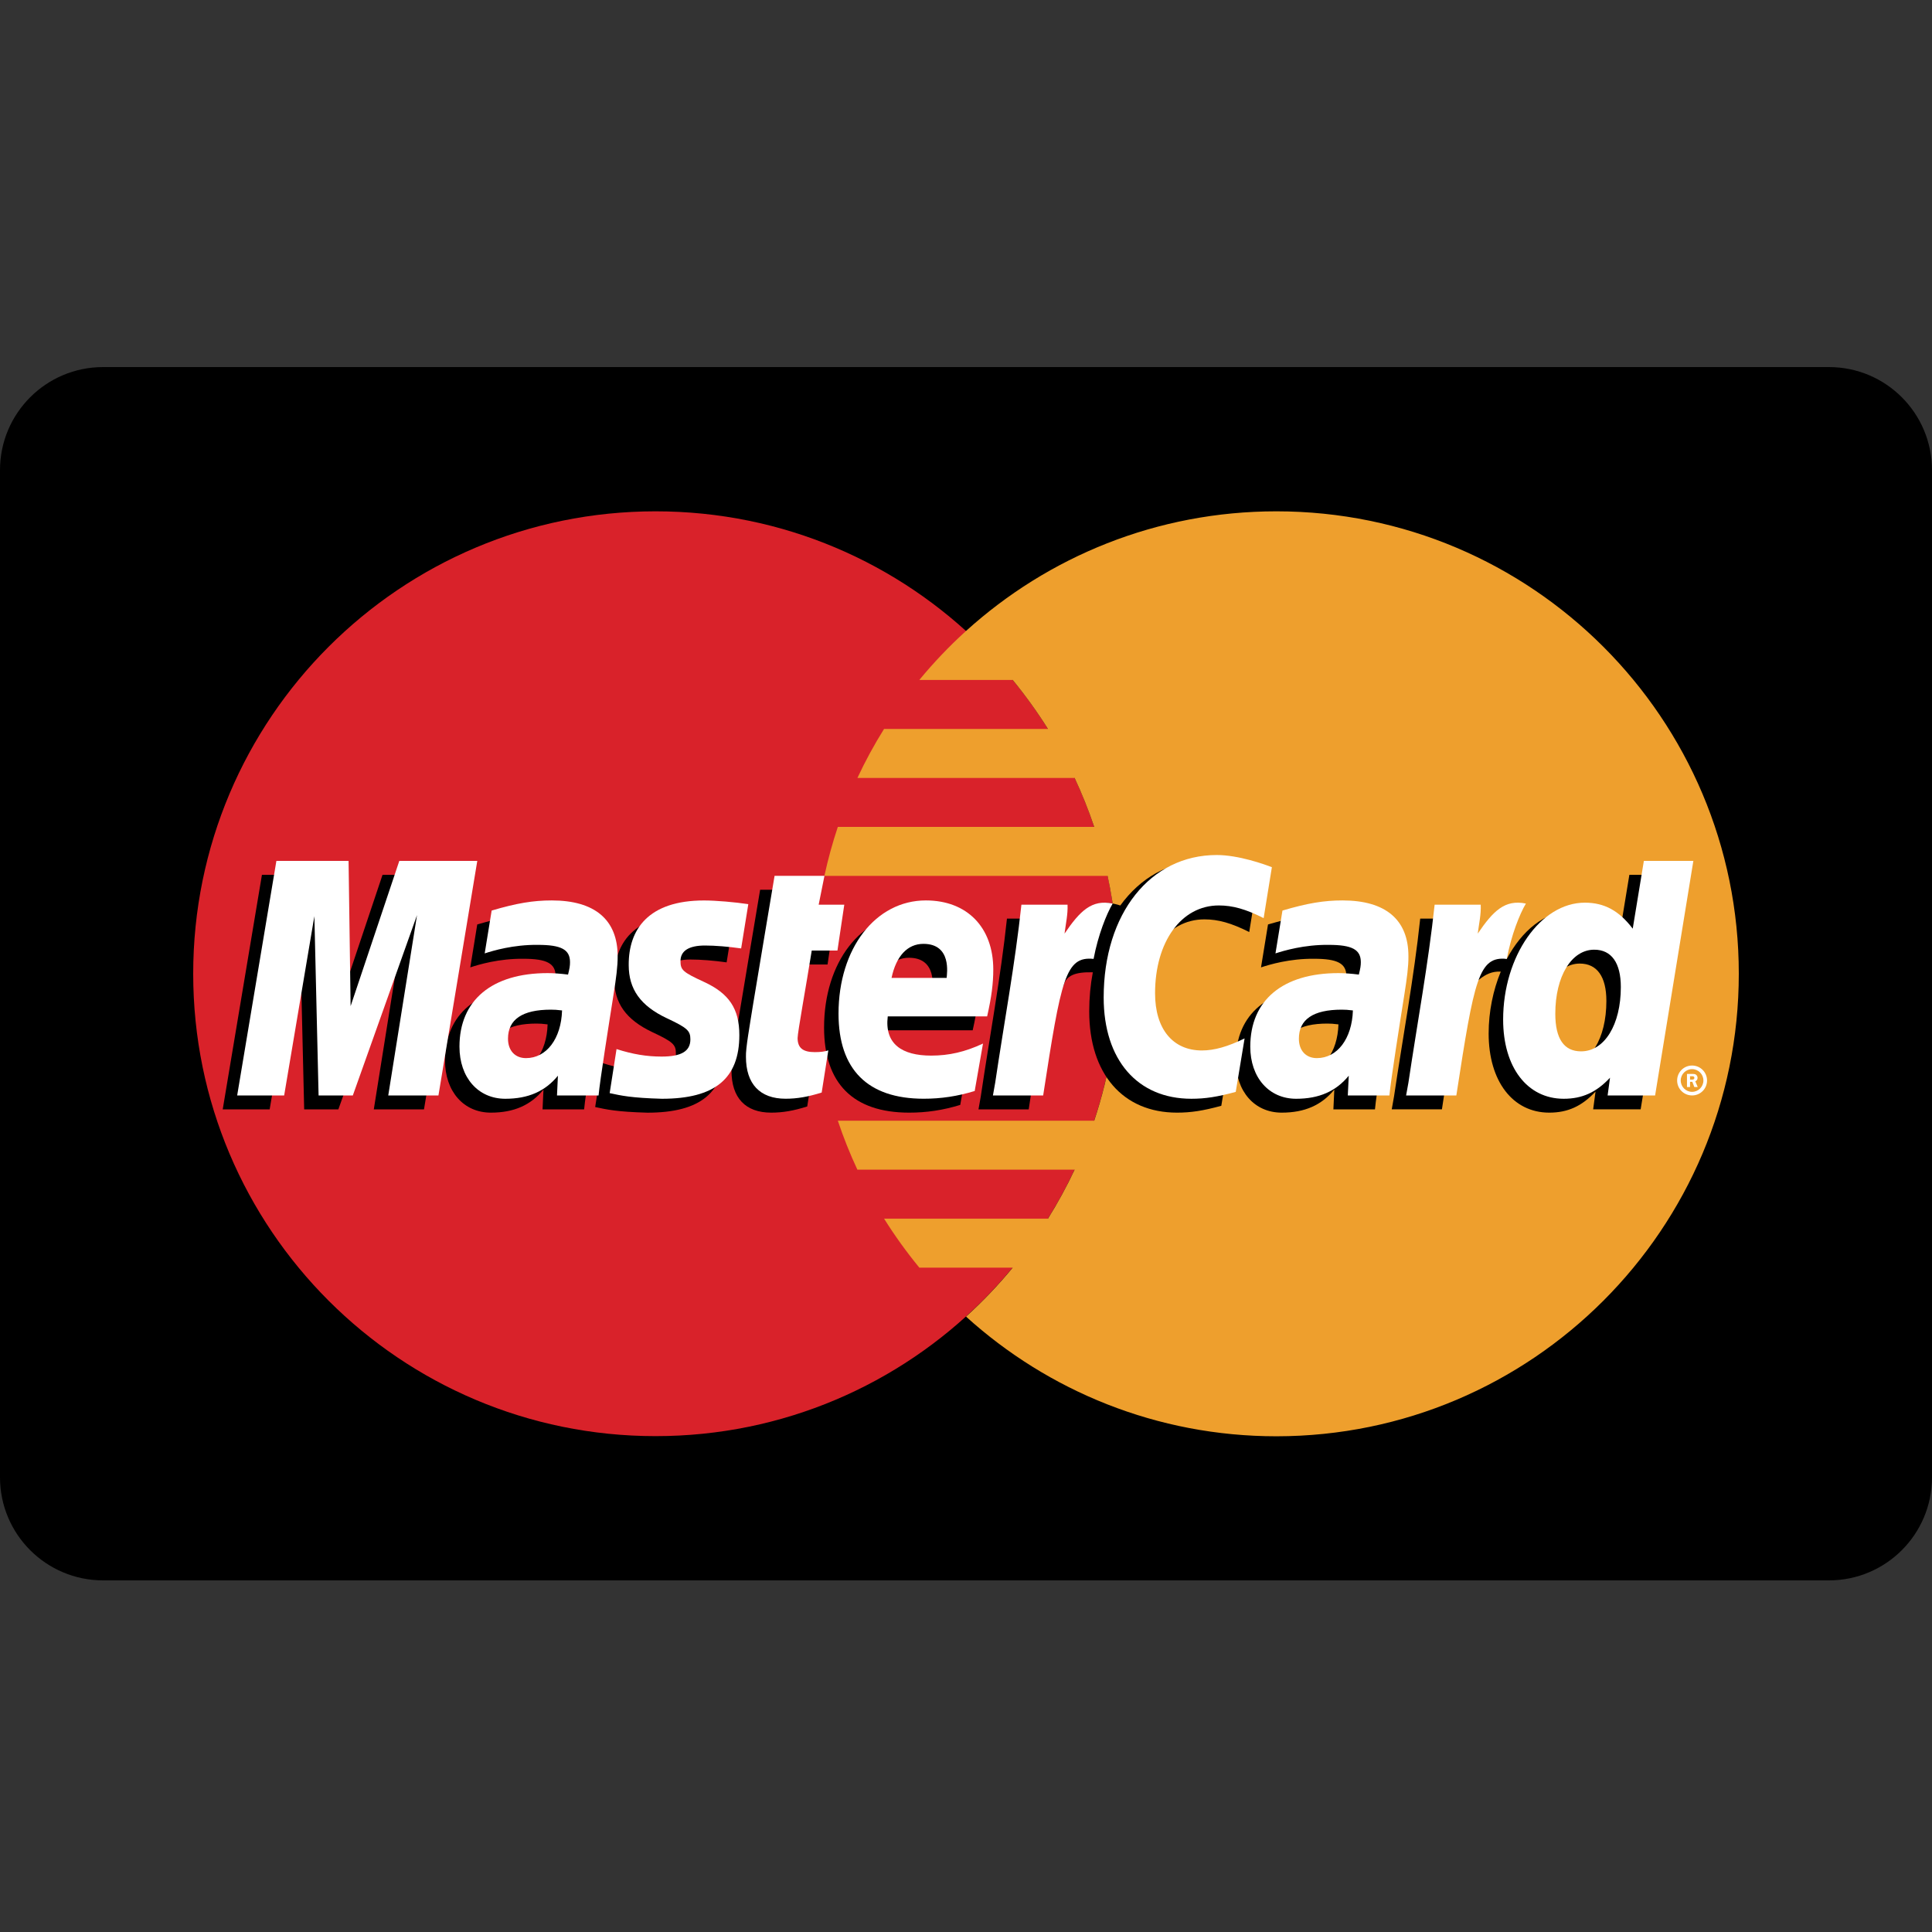
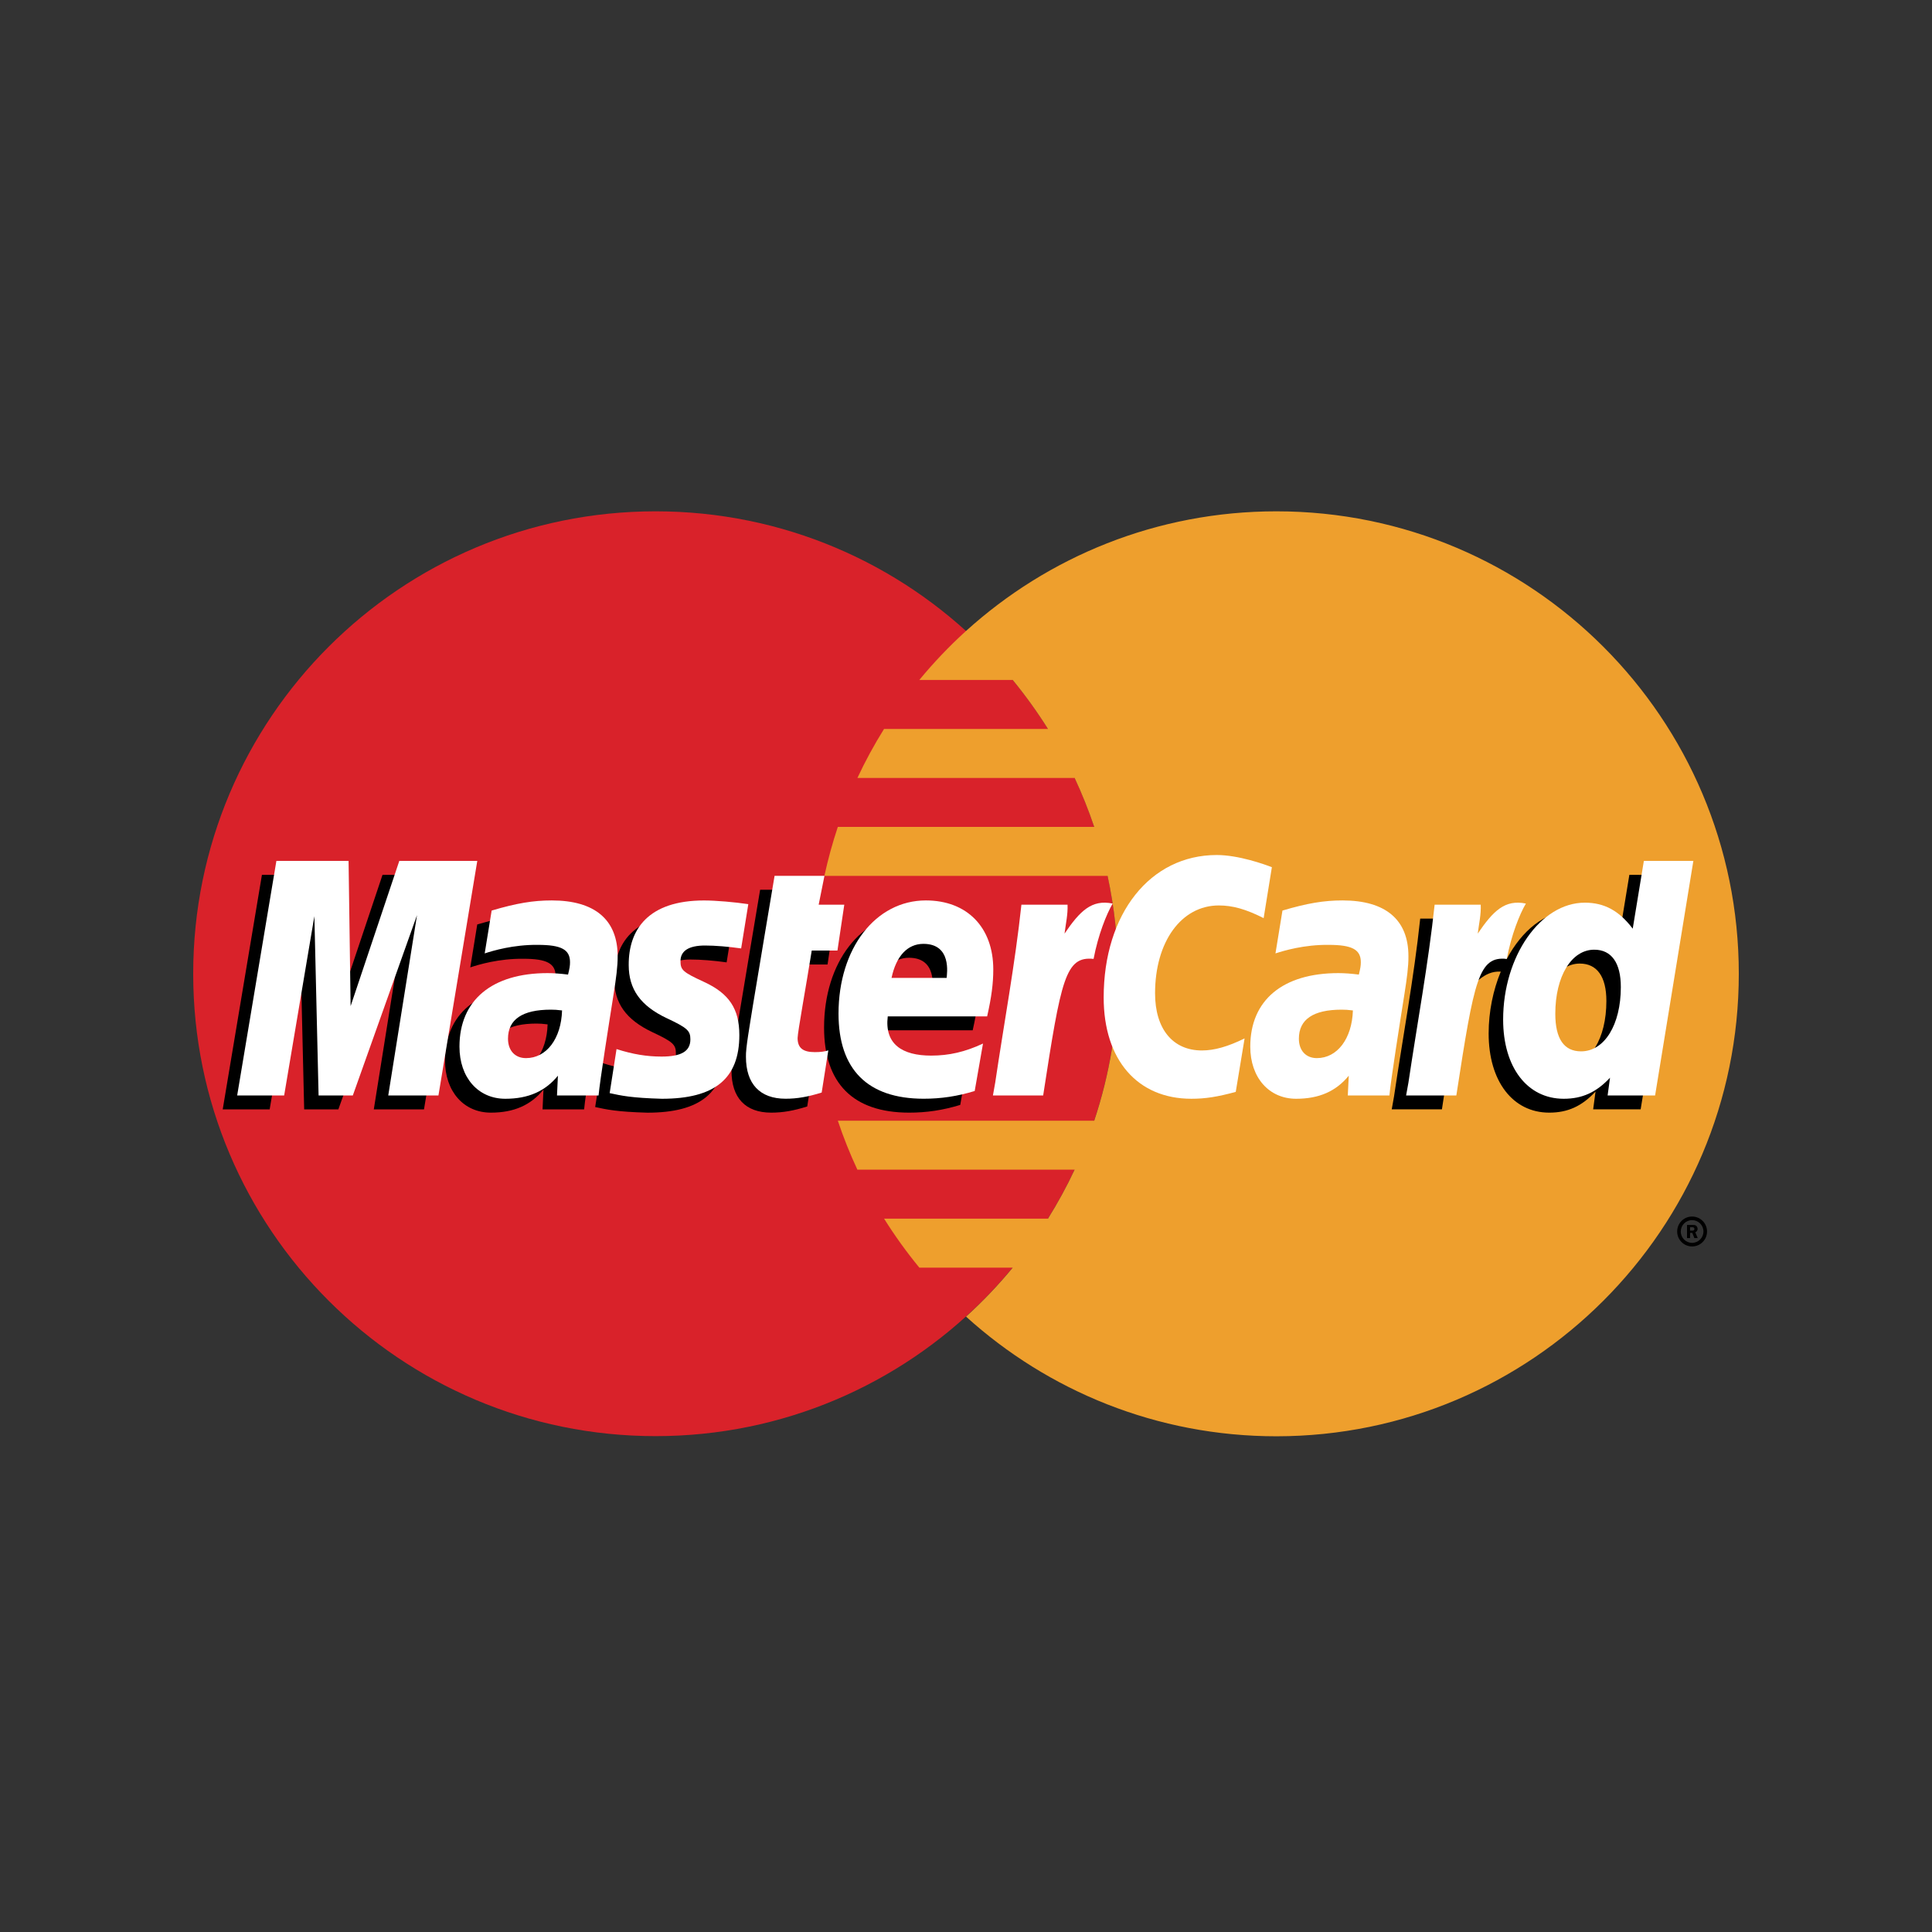
<svg xmlns="http://www.w3.org/2000/svg" version="1.1" id="Layer_1" x="0px" y="0px" width="50px" height="50px" viewBox="0 0 50 50" enable-background="new 0 0 50 50" xml:space="preserve">
  <rect x="0" y="0" width="50" height="50" fill="#333333" stroke="none" />
  <g>
    <desc>Created with Sketch.</desc>
    <g id="Page-1">
      <g id="mastercard">
-         <path id="Rectangle-1" d="M2.667,9.5h44.667C48.806,9.5,50,10.694,50,12.167v26.066c0,1.473-1.194,2.667-2.667,2.667H2.667     C1.194,40.9,0,39.706,0,38.233V12.167C0,10.694,1.194,9.5,2.667,9.5z" />
        <path id="Fill-1" fill="#D9222A" d="M28.934,25.2c0,6.609-5.358,11.967-11.967,11.967C10.357,37.167,5,31.81,5,25.2     c0-6.609,5.357-11.967,11.967-11.967C23.576,13.233,28.934,18.591,28.934,25.2" />
        <path id="Fill-2" fill="#EE9F2D" d="M33.033,13.233c-3.093,0-5.91,1.173-8.034,3.098c-0.433,0.392-0.836,0.816-1.208,1.267h2.418     c0.33,0.402,0.635,0.825,0.912,1.267h-4.242c-0.254,0.407-0.485,0.83-0.689,1.268h5.621c0.191,0.41,0.361,0.833,0.507,1.267     h-6.635c-0.138,0.413-0.254,0.835-0.348,1.268h7.329c0.176,0.816,0.27,1.664,0.27,2.534c0,1.329-0.217,2.607-0.616,3.802h-6.635     c0.145,0.434,0.314,0.856,0.506,1.267h5.622c-0.205,0.438-0.436,0.86-0.69,1.268h-4.241c0.277,0.442,0.582,0.865,0.912,1.267     h2.417c-0.371,0.451-0.775,0.875-1.208,1.268c2.125,1.924,4.941,3.097,8.034,3.097C39.642,37.167,45,31.81,45,25.2     C45,18.592,39.642,13.233,33.033,13.233" />
        <path id="Fill-3" d="M43.405,31.871c0-0.214,0.173-0.387,0.386-0.387c0.214,0,0.387,0.173,0.387,0.387     c0,0.213-0.173,0.387-0.387,0.387C43.578,32.258,43.405,32.084,43.405,31.871z M43.791,32.165c0.162,0,0.294-0.132,0.294-0.294     c0-0.163-0.132-0.294-0.294-0.294s-0.293,0.131-0.293,0.294C43.498,32.033,43.629,32.165,43.791,32.165z M43.739,32.041H43.66     v-0.34h0.144c0.029,0,0.061,0,0.087,0.017c0.027,0.019,0.043,0.052,0.043,0.086c0,0.038-0.022,0.073-0.06,0.087l0.063,0.15H43.85     l-0.053-0.135h-0.058V32.041z M43.739,31.848h0.044c0.017,0,0.033,0.002,0.048-0.006c0.014-0.009,0.021-0.024,0.021-0.039     c0-0.014-0.009-0.028-0.02-0.035c-0.014-0.008-0.036-0.006-0.051-0.006h-0.042V31.848z" />
        <path id="Fill-4" d="M14.172,26.511c-0.136-0.017-0.196-0.021-0.29-0.021c-0.736,0-1.109,0.253-1.109,0.751     c0,0.308,0.182,0.503,0.466,0.503C13.769,27.744,14.15,27.241,14.172,26.511z M15.117,28.71h-1.076l0.024-0.512     c-0.328,0.404-0.766,0.597-1.361,0.597c-0.705,0-1.187-0.55-1.187-1.349c0-1.201,0.839-1.902,2.281-1.902     c0.147,0,0.336,0.013,0.53,0.038c0.04-0.163,0.051-0.232,0.051-0.32c0-0.327-0.227-0.449-0.833-0.449     c-0.635-0.007-1.16,0.151-1.375,0.223c0.014-0.082,0.18-1.111,0.18-1.111c0.647-0.189,1.074-0.261,1.555-0.261     c1.116,0,1.707,0.501,1.706,1.448c0.002,0.253-0.04,0.566-0.105,0.978C15.392,26.804,15.15,28.337,15.117,28.71z" />
        <polyline id="Fill-5" points="10.973,28.71 9.674,28.71 10.418,24.044 8.757,28.71 7.872,28.71 7.762,24.07 6.979,28.71      5.764,28.71 6.779,22.64 8.647,22.64 8.761,26.038 9.9,22.64 11.978,22.64 10.973,28.71    " />
-         <path id="Fill-6" d="M34.639,26.511c-0.136-0.017-0.196-0.021-0.29-0.021c-0.735,0-1.108,0.253-1.108,0.751     c0,0.308,0.182,0.503,0.465,0.503C34.234,27.744,34.616,27.241,34.639,26.511z M35.584,28.71h-1.076l0.024-0.512     c-0.329,0.404-0.767,0.597-1.361,0.597c-0.705,0-1.187-0.55-1.187-1.349c0-1.201,0.839-1.902,2.28-1.902     c0.147,0,0.336,0.013,0.529,0.038c0.04-0.163,0.051-0.232,0.051-0.32c0-0.327-0.227-0.449-0.833-0.449     c-0.636-0.007-1.159,0.151-1.376,0.223c0.014-0.082,0.181-1.111,0.181-1.111c0.647-0.189,1.074-0.261,1.555-0.261     c1.116,0,1.707,0.501,1.705,1.448c0.003,0.253-0.039,0.566-0.104,0.978C35.859,26.804,35.616,28.337,35.584,28.71z" />
        <path id="Fill-7" d="M20.891,28.635c-0.355,0.112-0.633,0.16-0.933,0.16c-0.665,0-1.027-0.382-1.027-1.084     c-0.009-0.218,0.096-0.792,0.178-1.316c0.075-0.461,0.563-3.368,0.563-3.368h1.292l-0.151,0.747h0.78l-0.176,1.187h-0.783     c-0.15,0.939-0.364,2.108-0.366,2.264c0,0.254,0.136,0.365,0.445,0.365c0.148,0,0.263-0.015,0.35-0.047L20.891,28.635" />
        <path id="Fill-8" d="M24.851,28.595c-0.444,0.136-0.872,0.201-1.325,0.2c-1.446-0.001-2.199-0.756-2.199-2.202     c0-1.688,0.958-2.93,2.26-2.93c1.065,0,1.745,0.696,1.745,1.787c0,0.362-0.047,0.715-0.159,1.214H22.6     c-0.087,0.716,0.371,1.015,1.123,1.015c0.462,0,0.879-0.096,1.343-0.312L24.851,28.595z M24.125,25.668     c0.007-0.103,0.137-0.881-0.601-0.881c-0.412,0-0.706,0.313-0.825,0.881H24.125z" />
        <path id="Fill-9" d="M15.896,25.334c0,0.625,0.303,1.055,0.989,1.379c0.526,0.247,0.607,0.32,0.607,0.544     c0,0.308-0.232,0.447-0.746,0.447c-0.387,0-0.748-0.061-1.164-0.195c0,0-0.171,1.088-0.179,1.141     c0.295,0.064,0.559,0.124,1.352,0.146c1.371,0,2.004-0.521,2.004-1.649c0-0.679-0.265-1.077-0.916-1.376     c-0.545-0.25-0.607-0.306-0.607-0.536c0-0.267,0.216-0.403,0.636-0.403c0.255,0,0.603,0.027,0.933,0.074l0.185-1.145     c-0.336-0.053-0.846-0.096-1.144-0.096C16.395,23.663,15.892,24.422,15.896,25.334" />
-         <path id="Fill-10" d="M31.169,23.793c0.36,0,0.697,0.095,1.161,0.328l0.212-1.317c-0.19-0.075-0.86-0.514-1.428-0.514     c-0.869,0-1.604,0.432-2.121,1.144c-0.754-0.25-1.064,0.255-1.444,0.758l-0.337,0.079c0.025-0.166,0.048-0.33,0.041-0.497H26.06     c-0.163,1.528-0.452,3.075-0.678,4.605l-0.059,0.331h1.3c0.217-1.409,0.336-2.312,0.408-2.922l0.489-0.272     c0.073-0.272,0.302-0.364,0.762-0.353c-0.061,0.322-0.093,0.661-0.093,1.012c0,1.615,0.871,2.62,2.271,2.62     c0.36,0,0.669-0.047,1.147-0.177l0.229-1.384c-0.431,0.212-0.783,0.312-1.104,0.312c-0.755,0-1.212-0.558-1.212-1.479     C29.52,24.73,30.199,23.793,31.169,23.793" />
        <polyline id="Fill-12" fill="#FFFFFF" points="11.347,28.35 10.048,28.35 10.792,23.684 9.131,28.35 8.245,28.35 8.136,23.71      7.354,28.35 6.138,28.35 7.153,22.28 9.021,22.28 9.074,26.038 10.334,22.28 12.352,22.28 11.347,28.35    " />
        <path id="Fill-11" d="M42.168,22.64l-0.288,1.753c-0.355-0.467-0.737-0.806-1.241-0.806c-0.655,0-1.252,0.497-1.643,1.229     c-0.544-0.113-1.106-0.304-1.106-0.304v0.004c0.044-0.409,0.062-0.658,0.058-0.743h-1.193c-0.162,1.528-0.451,3.075-0.678,4.605     l-0.059,0.331h1.299c0.176-1.14,0.311-2.086,0.409-2.836c0.444-0.401,0.666-0.751,1.114-0.728     c-0.198,0.48-0.314,1.034-0.314,1.602c0,1.234,0.624,2.048,1.568,2.048c0.477,0,0.842-0.164,1.198-0.545l-0.061,0.459h1.229     l0.989-6.069H42.168z M40.543,27.569c-0.441,0-0.665-0.327-0.665-0.973c0-0.971,0.418-1.659,1.007-1.659     c0.447,0,0.688,0.34,0.688,0.967C41.573,26.884,41.148,27.569,40.543,27.569z" />
        <path id="Fill-13" fill="#FFFFFF" d="M14.546,26.15c-0.136-0.016-0.196-0.02-0.29-0.02c-0.736,0-1.109,0.252-1.109,0.751     c0,0.307,0.182,0.503,0.465,0.503C14.143,27.385,14.524,26.881,14.546,26.15z M15.491,28.35h-1.076l0.024-0.511     c-0.328,0.403-0.767,0.597-1.361,0.597c-0.705,0-1.187-0.55-1.187-1.349c0-1.202,0.839-1.903,2.281-1.903     c0.147,0,0.336,0.013,0.529,0.038c0.041-0.163,0.051-0.232,0.051-0.321c0-0.327-0.226-0.448-0.833-0.448     c-0.636-0.007-1.16,0.151-1.375,0.221c0.014-0.082,0.18-1.109,0.18-1.109c0.647-0.191,1.075-0.262,1.555-0.262     c1.116,0,1.707,0.501,1.706,1.447c0.002,0.255-0.04,0.568-0.105,0.979C15.767,26.443,15.524,27.977,15.491,28.35z" />
        <path id="Fill-14" fill="#FFFFFF" d="M32.916,22.443l-0.213,1.318c-0.463-0.233-0.8-0.328-1.16-0.328     c-0.97,0-1.65,0.938-1.65,2.274c0,0.922,0.458,1.479,1.213,1.479c0.32,0,0.673-0.1,1.104-0.312l-0.229,1.384     c-0.479,0.13-0.787,0.178-1.148,0.178c-1.397,0-2.27-1.006-2.27-2.621c0-2.17,1.204-3.687,2.926-3.687     C32.056,22.128,32.726,22.369,32.916,22.443" />
        <path id="Fill-15" fill="#FFFFFF" d="M35.013,26.15c-0.137-0.016-0.196-0.02-0.29-0.02c-0.736,0-1.108,0.252-1.108,0.751     c0,0.307,0.182,0.503,0.465,0.503C34.608,27.385,34.99,26.881,35.013,26.15z M35.958,28.35h-1.077l0.025-0.511     c-0.329,0.403-0.768,0.597-1.361,0.597c-0.705,0-1.188-0.55-1.188-1.349c0-1.202,0.84-1.903,2.281-1.903     c0.147,0,0.336,0.013,0.529,0.038c0.04-0.163,0.051-0.232,0.051-0.321c0-0.327-0.227-0.448-0.833-0.448     c-0.636-0.007-1.16,0.151-1.376,0.221c0.014-0.082,0.181-1.109,0.181-1.109c0.647-0.191,1.074-0.262,1.555-0.262     c1.116,0,1.707,0.501,1.705,1.447c0.003,0.255-0.039,0.568-0.104,0.979C36.233,26.443,35.99,27.977,35.958,28.35z" />
        <path id="Fill-16" fill="#FFFFFF" d="M21.265,28.275c-0.356,0.111-0.633,0.16-0.934,0.16c-0.664,0-1.026-0.382-1.026-1.085     c-0.009-0.218,0.096-0.792,0.178-1.315c0.075-0.461,0.563-3.369,0.563-3.369h1.291l-0.15,0.748h0.663L21.673,24.6h-0.665     c-0.15,0.939-0.364,2.108-0.366,2.264c0,0.255,0.136,0.365,0.445,0.365c0.148,0,0.262-0.015,0.35-0.046L21.265,28.275" />
        <path id="Fill-17" fill="#FFFFFF" d="M25.225,28.235c-0.443,0.136-0.872,0.201-1.325,0.2c-1.446-0.002-2.199-0.757-2.199-2.202     c0-1.688,0.958-2.93,2.26-2.93c1.065,0,1.745,0.695,1.745,1.787c0,0.362-0.046,0.716-0.159,1.214h-2.572     c-0.087,0.717,0.372,1.015,1.123,1.015c0.462,0,0.879-0.095,1.342-0.312L25.225,28.235z M24.499,25.308     c0.007-0.103,0.137-0.881-0.601-0.881c-0.411,0-0.705,0.314-0.825,0.881H24.499z" />
        <path id="Fill-18" fill="#FFFFFF" d="M16.271,24.975c0,0.624,0.303,1.055,0.989,1.378c0.526,0.247,0.607,0.321,0.607,0.545     c0,0.308-0.232,0.446-0.746,0.446c-0.388,0-0.749-0.061-1.165-0.194c0,0-0.17,1.088-0.178,1.14     c0.295,0.064,0.559,0.124,1.352,0.146c1.371,0,2.004-0.522,2.004-1.649c0-0.679-0.265-1.077-0.916-1.376     c-0.544-0.251-0.607-0.306-0.607-0.537c0-0.267,0.216-0.404,0.636-0.404c0.255,0,0.603,0.028,0.934,0.075l0.185-1.145     c-0.336-0.053-0.846-0.096-1.143-0.096C16.769,23.303,16.266,24.062,16.271,24.975" />
        <path id="Fill-19" fill="#FFFFFF" d="M42.834,28.35h-1.229l0.062-0.459c-0.356,0.381-0.722,0.545-1.198,0.545     c-0.944,0-1.568-0.814-1.568-2.049c0-1.642,0.968-3.026,2.114-3.026c0.504,0,0.885,0.206,1.24,0.673l0.288-1.754h1.281     L42.834,28.35z M40.918,27.209c0.604,0,1.029-0.686,1.029-1.664c0-0.627-0.242-0.967-0.688-0.967     c-0.589,0-1.008,0.688-1.008,1.658C40.251,26.883,40.476,27.209,40.918,27.209z" />
        <path id="Fill-20" fill="#FFFFFF" d="M37.128,23.414c-0.163,1.527-0.451,3.075-0.678,4.604l-0.06,0.332h1.3     c0.465-3.019,0.577-3.608,1.306-3.534c0.116-0.618,0.332-1.159,0.494-1.432c-0.545-0.113-0.849,0.194-1.246,0.778     c0.031-0.252,0.089-0.498,0.077-0.748H37.128" />
        <path id="Fill-21" fill="#FFFFFF" d="M26.434,23.414c-0.163,1.527-0.452,3.075-0.678,4.604l-0.059,0.332h1.3     c0.465-3.019,0.576-3.608,1.305-3.534c0.117-0.618,0.333-1.159,0.494-1.432c-0.544-0.113-0.849,0.194-1.246,0.778     c0.031-0.252,0.089-0.498,0.078-0.748H26.434" />
-         <path id="Fill-22" fill="#FFFFFF" d="M43.404,27.963c0-0.214,0.173-0.387,0.387-0.387s0.387,0.173,0.387,0.387     s-0.173,0.387-0.387,0.387S43.404,28.177,43.404,27.963z M43.791,28.257c0.162,0,0.293-0.132,0.293-0.294     s-0.131-0.294-0.293-0.294s-0.294,0.132-0.294,0.294S43.629,28.257,43.791,28.257z M43.738,28.132h-0.079v-0.339h0.144     c0.03,0,0.061,0.001,0.087,0.018c0.027,0.019,0.043,0.051,0.043,0.085c0,0.038-0.022,0.074-0.059,0.088l0.063,0.148h-0.088     l-0.052-0.134h-0.059V28.132z M43.738,27.94h0.044c0.017,0,0.034,0.001,0.049-0.007c0.013-0.009,0.02-0.024,0.02-0.039     c0-0.013-0.008-0.027-0.02-0.035c-0.014-0.008-0.036-0.006-0.051-0.006h-0.042V27.94z" />
      </g>
    </g>
  </g>
</svg>